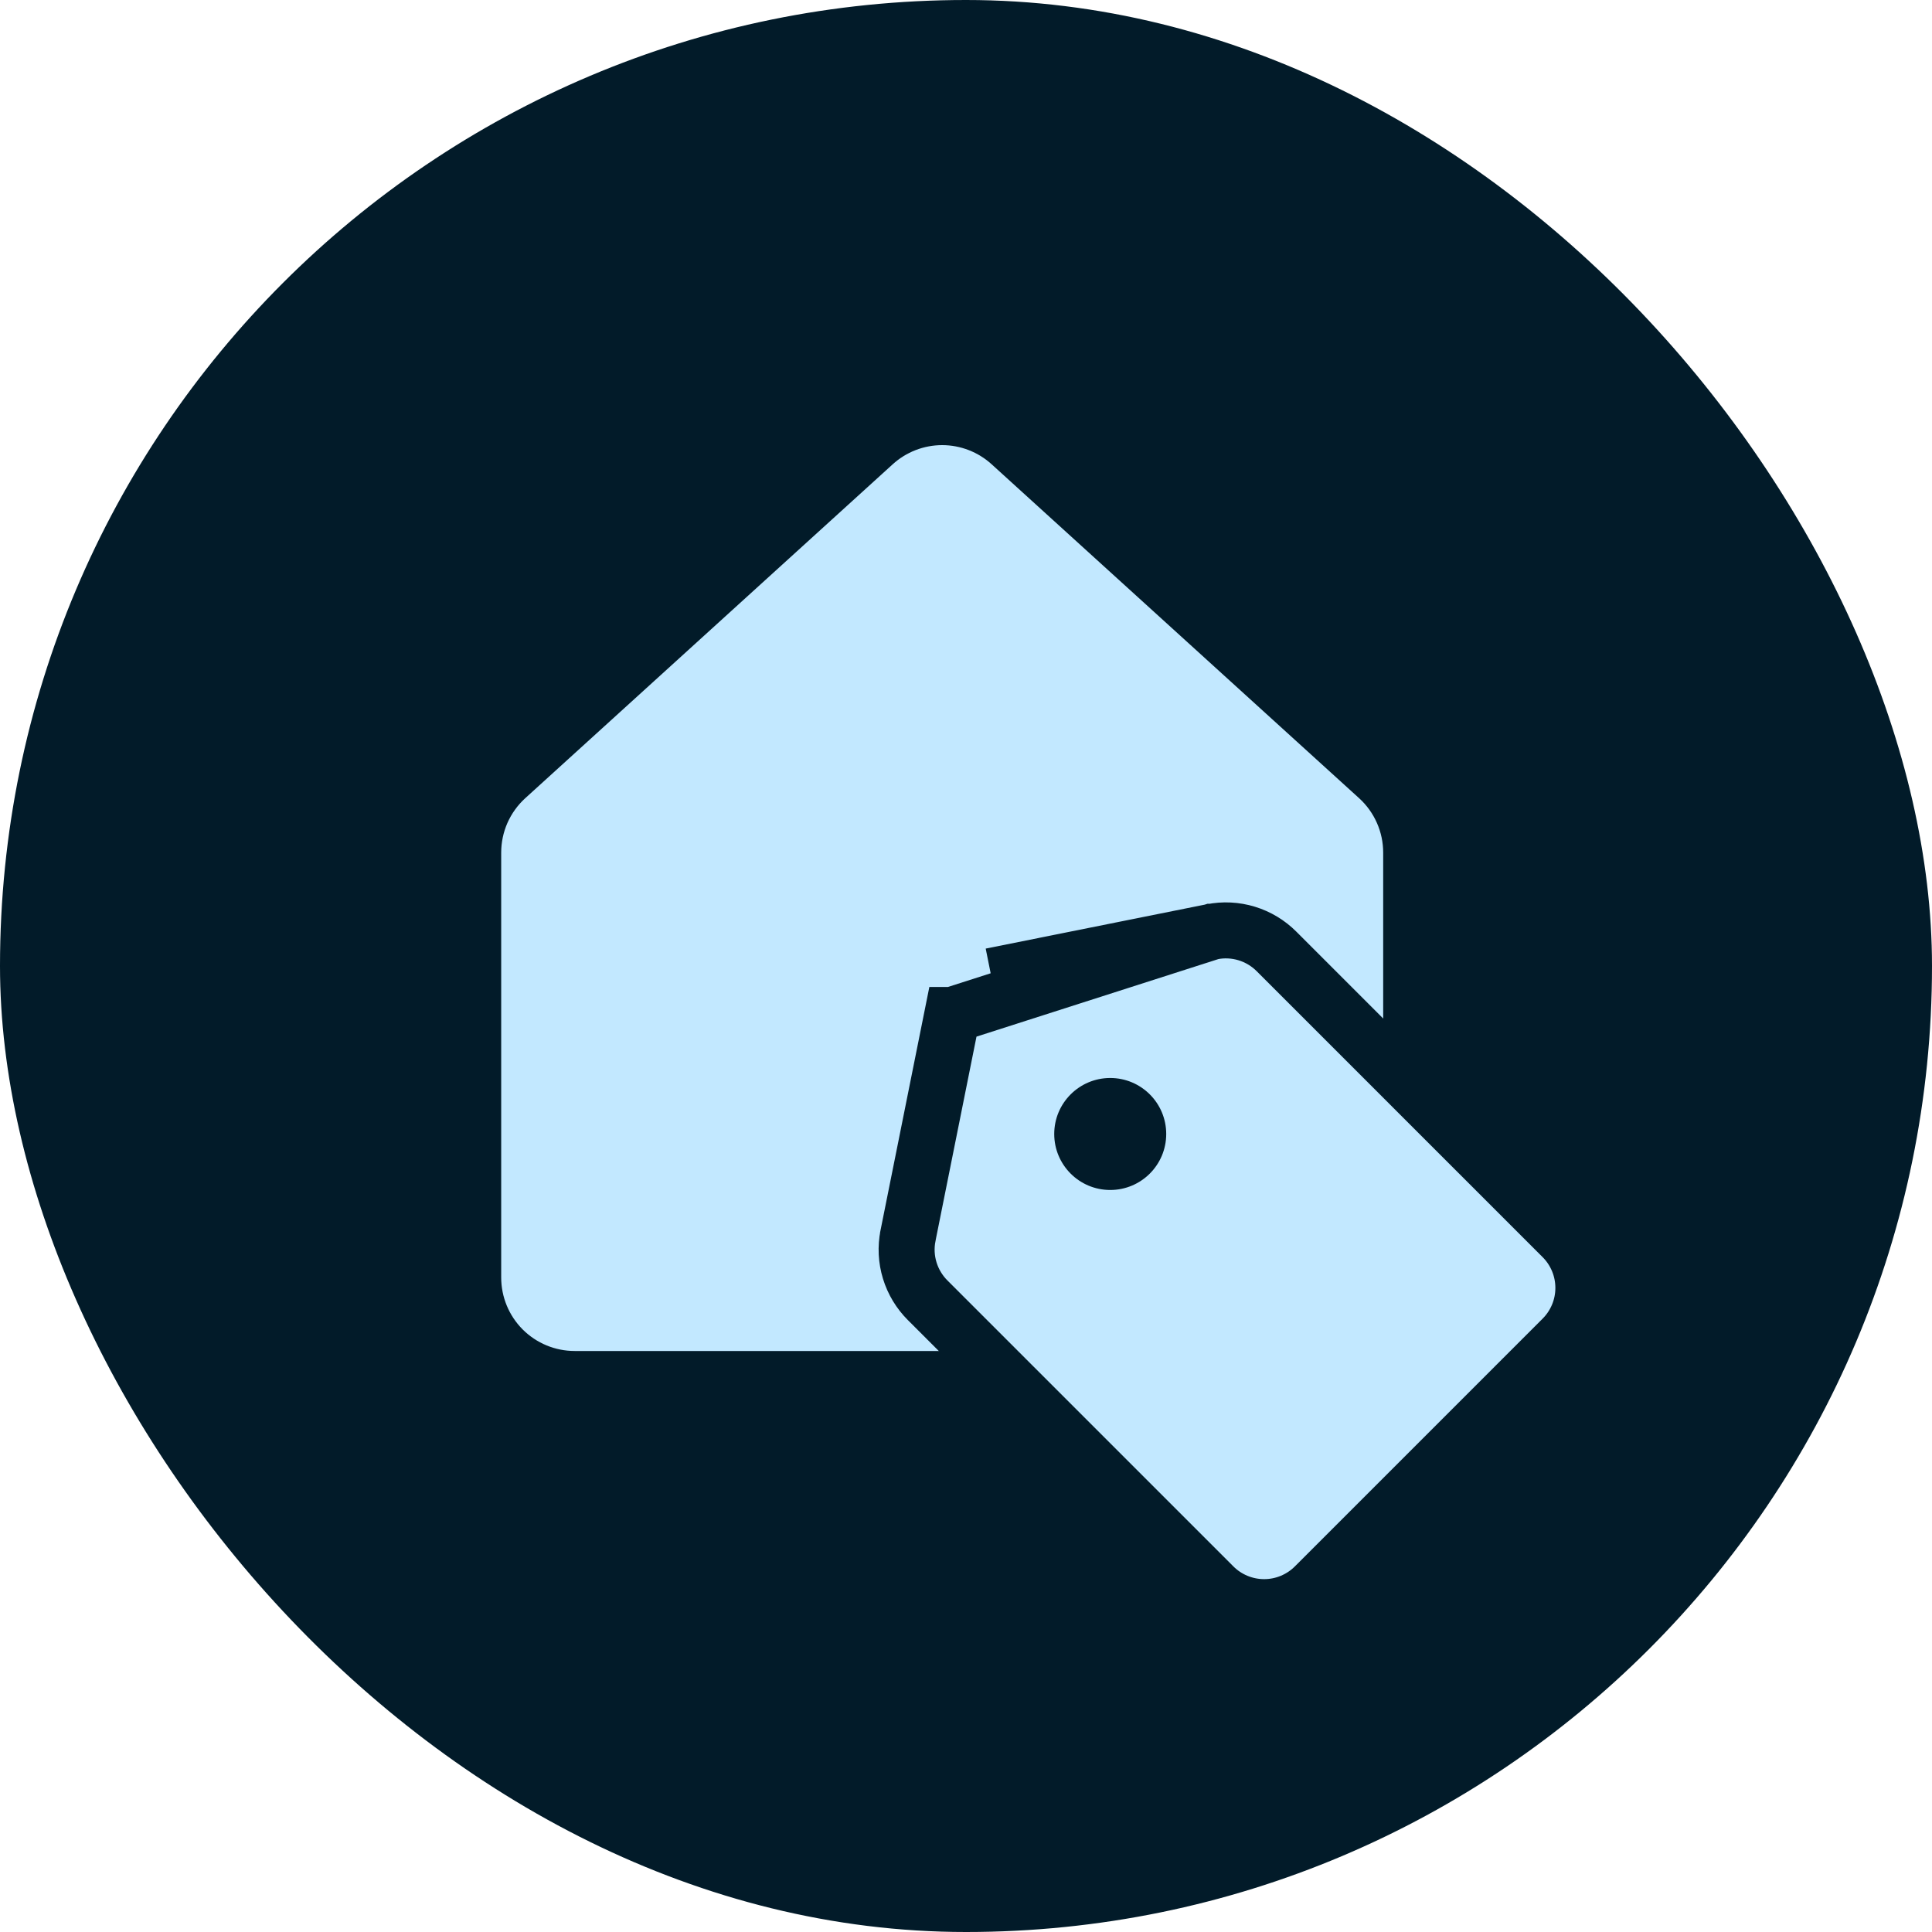
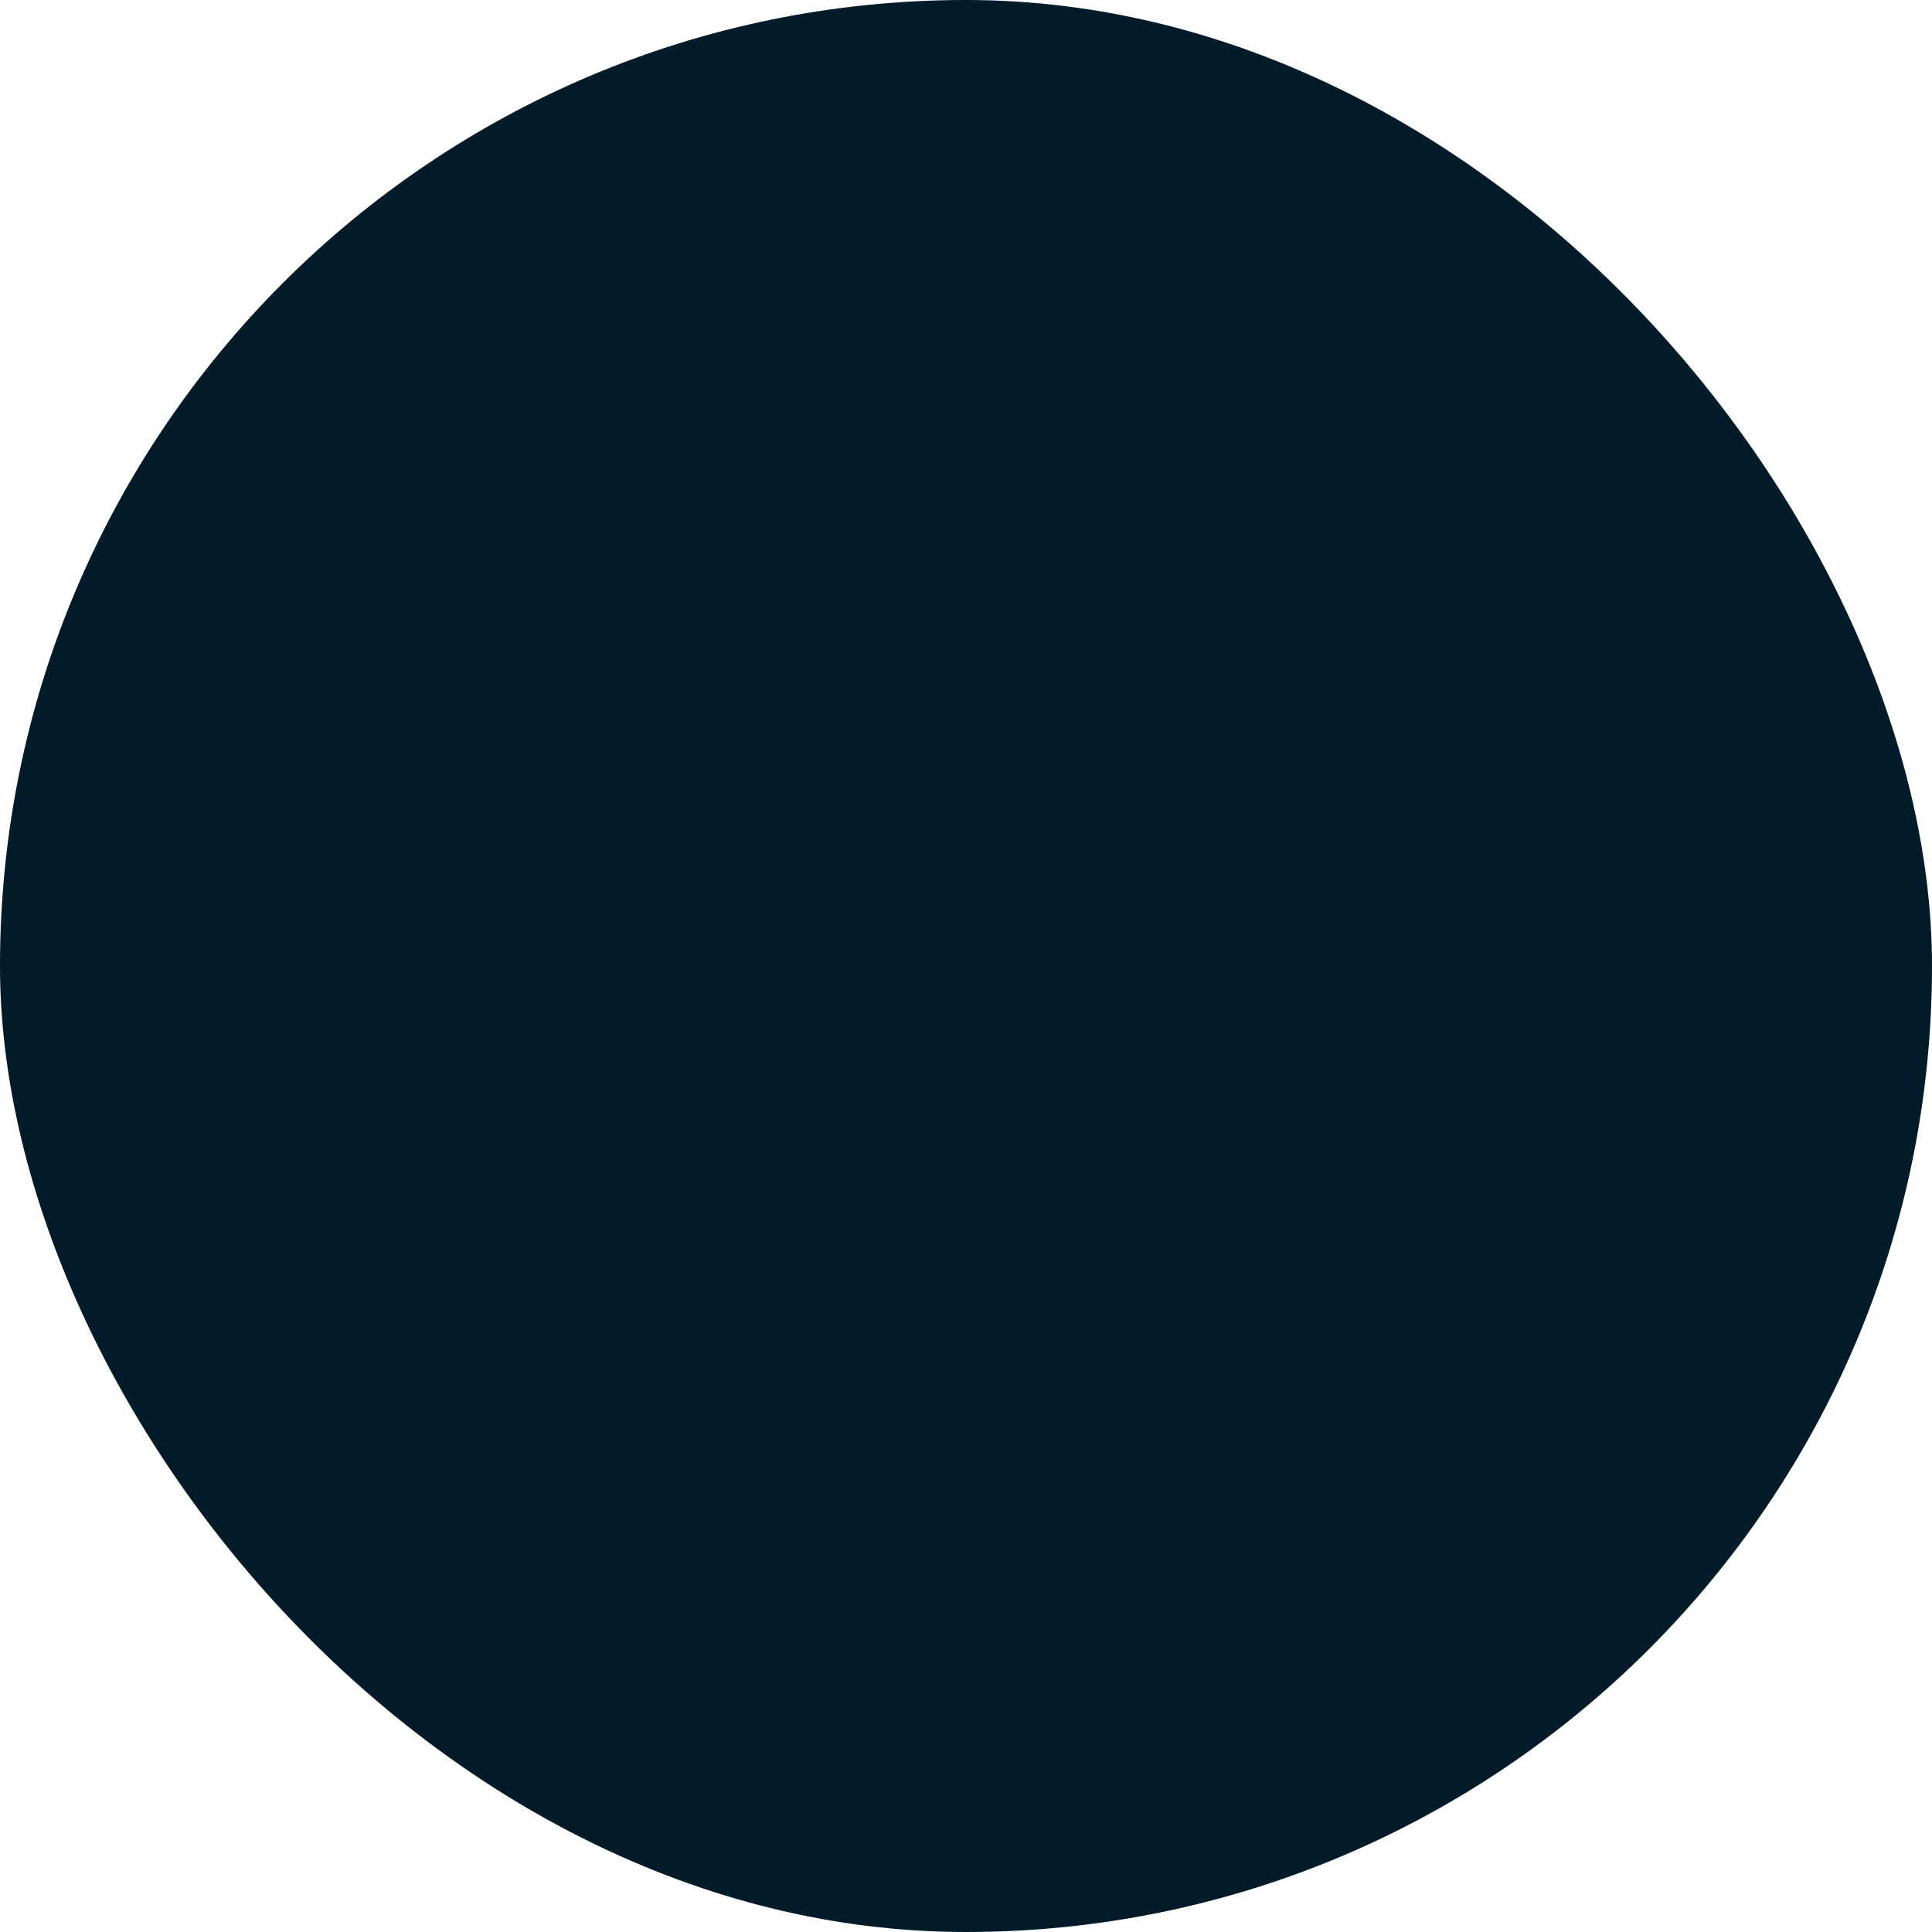
<svg xmlns="http://www.w3.org/2000/svg" width="60" height="60" viewBox="0 0 60 60" fill="none">
  <rect width="60" height="60" rx="30" fill="#021B29" />
-   <path d="M42.214 24.794L30.801 14.423C30.38 14.038 29.83 13.824 29.26 13.824C28.69 13.824 28.14 14.038 27.719 14.423L16.306 24.794C16.073 25.008 15.886 25.268 15.758 25.558C15.631 25.848 15.565 26.161 15.565 26.478V39.674C15.565 40.279 15.805 40.86 16.233 41.288C16.661 41.716 17.242 41.956 17.847 41.956H40.673C41.279 41.956 41.859 41.716 42.287 41.288C42.715 40.86 42.956 40.279 42.956 39.674V26.478C42.956 26.161 42.89 25.848 42.762 25.558C42.634 25.268 42.448 25.008 42.214 24.794Z" fill="#C2E8FF" />
-   <path d="M37.635 28.937L37.637 28.937C37.996 28.865 38.368 28.884 38.719 28.991C39.069 29.098 39.387 29.29 39.645 29.549C39.646 29.55 39.646 29.55 39.647 29.551L48.515 38.419C48.516 38.42 48.516 38.42 48.517 38.421C48.725 38.627 48.889 38.872 49.002 39.142L48.2 39.477L49.002 39.142C49.115 39.413 49.173 39.703 49.173 39.997C49.173 40.29 49.115 40.581 49.002 40.851L48.2 40.517L49.002 40.851C48.889 41.121 48.725 41.366 48.517 41.572C48.516 41.573 48.516 41.574 48.515 41.574L40.836 49.253C40.836 49.254 40.835 49.254 40.834 49.255C40.628 49.463 40.383 49.627 40.113 49.74L39.779 48.938L40.113 49.74C39.843 49.853 39.552 49.911 39.259 49.911C38.965 49.911 38.675 49.853 38.404 49.74L38.739 48.938L38.404 49.74C38.134 49.627 37.889 49.463 37.683 49.255C37.682 49.254 37.682 49.254 37.681 49.253L28.813 40.385C28.812 40.384 28.812 40.384 28.811 40.383C28.552 40.125 28.36 39.807 28.253 39.457C28.145 39.106 28.127 38.734 28.199 38.374L28.199 38.373L29.574 31.521C29.574 31.521 29.574 31.521 29.575 31.521L37.635 28.937ZM37.635 28.937L30.783 30.312C30.783 30.312 30.783 30.312 30.783 30.312L37.635 28.937ZM34.656 35.544C34.627 35.544 34.598 35.535 34.573 35.518C34.548 35.502 34.529 35.478 34.518 35.451L33.715 35.784L34.518 35.451C34.507 35.424 34.504 35.394 34.51 35.365C34.515 35.336 34.529 35.309 34.55 35.288C34.571 35.267 34.598 35.253 34.627 35.247C34.656 35.242 34.686 35.245 34.713 35.256L35.046 34.453L34.713 35.256C34.741 35.267 34.764 35.286 34.78 35.311C34.797 35.336 34.806 35.364 34.806 35.394C34.806 35.434 34.79 35.472 34.762 35.5C34.734 35.528 34.696 35.544 34.656 35.544Z" fill="#C2E8FF" stroke="#021B29" stroke-width="1.739" />
-   <circle cx="34.479" cy="35.217" r="1.739" fill="#021B29" />
</svg>